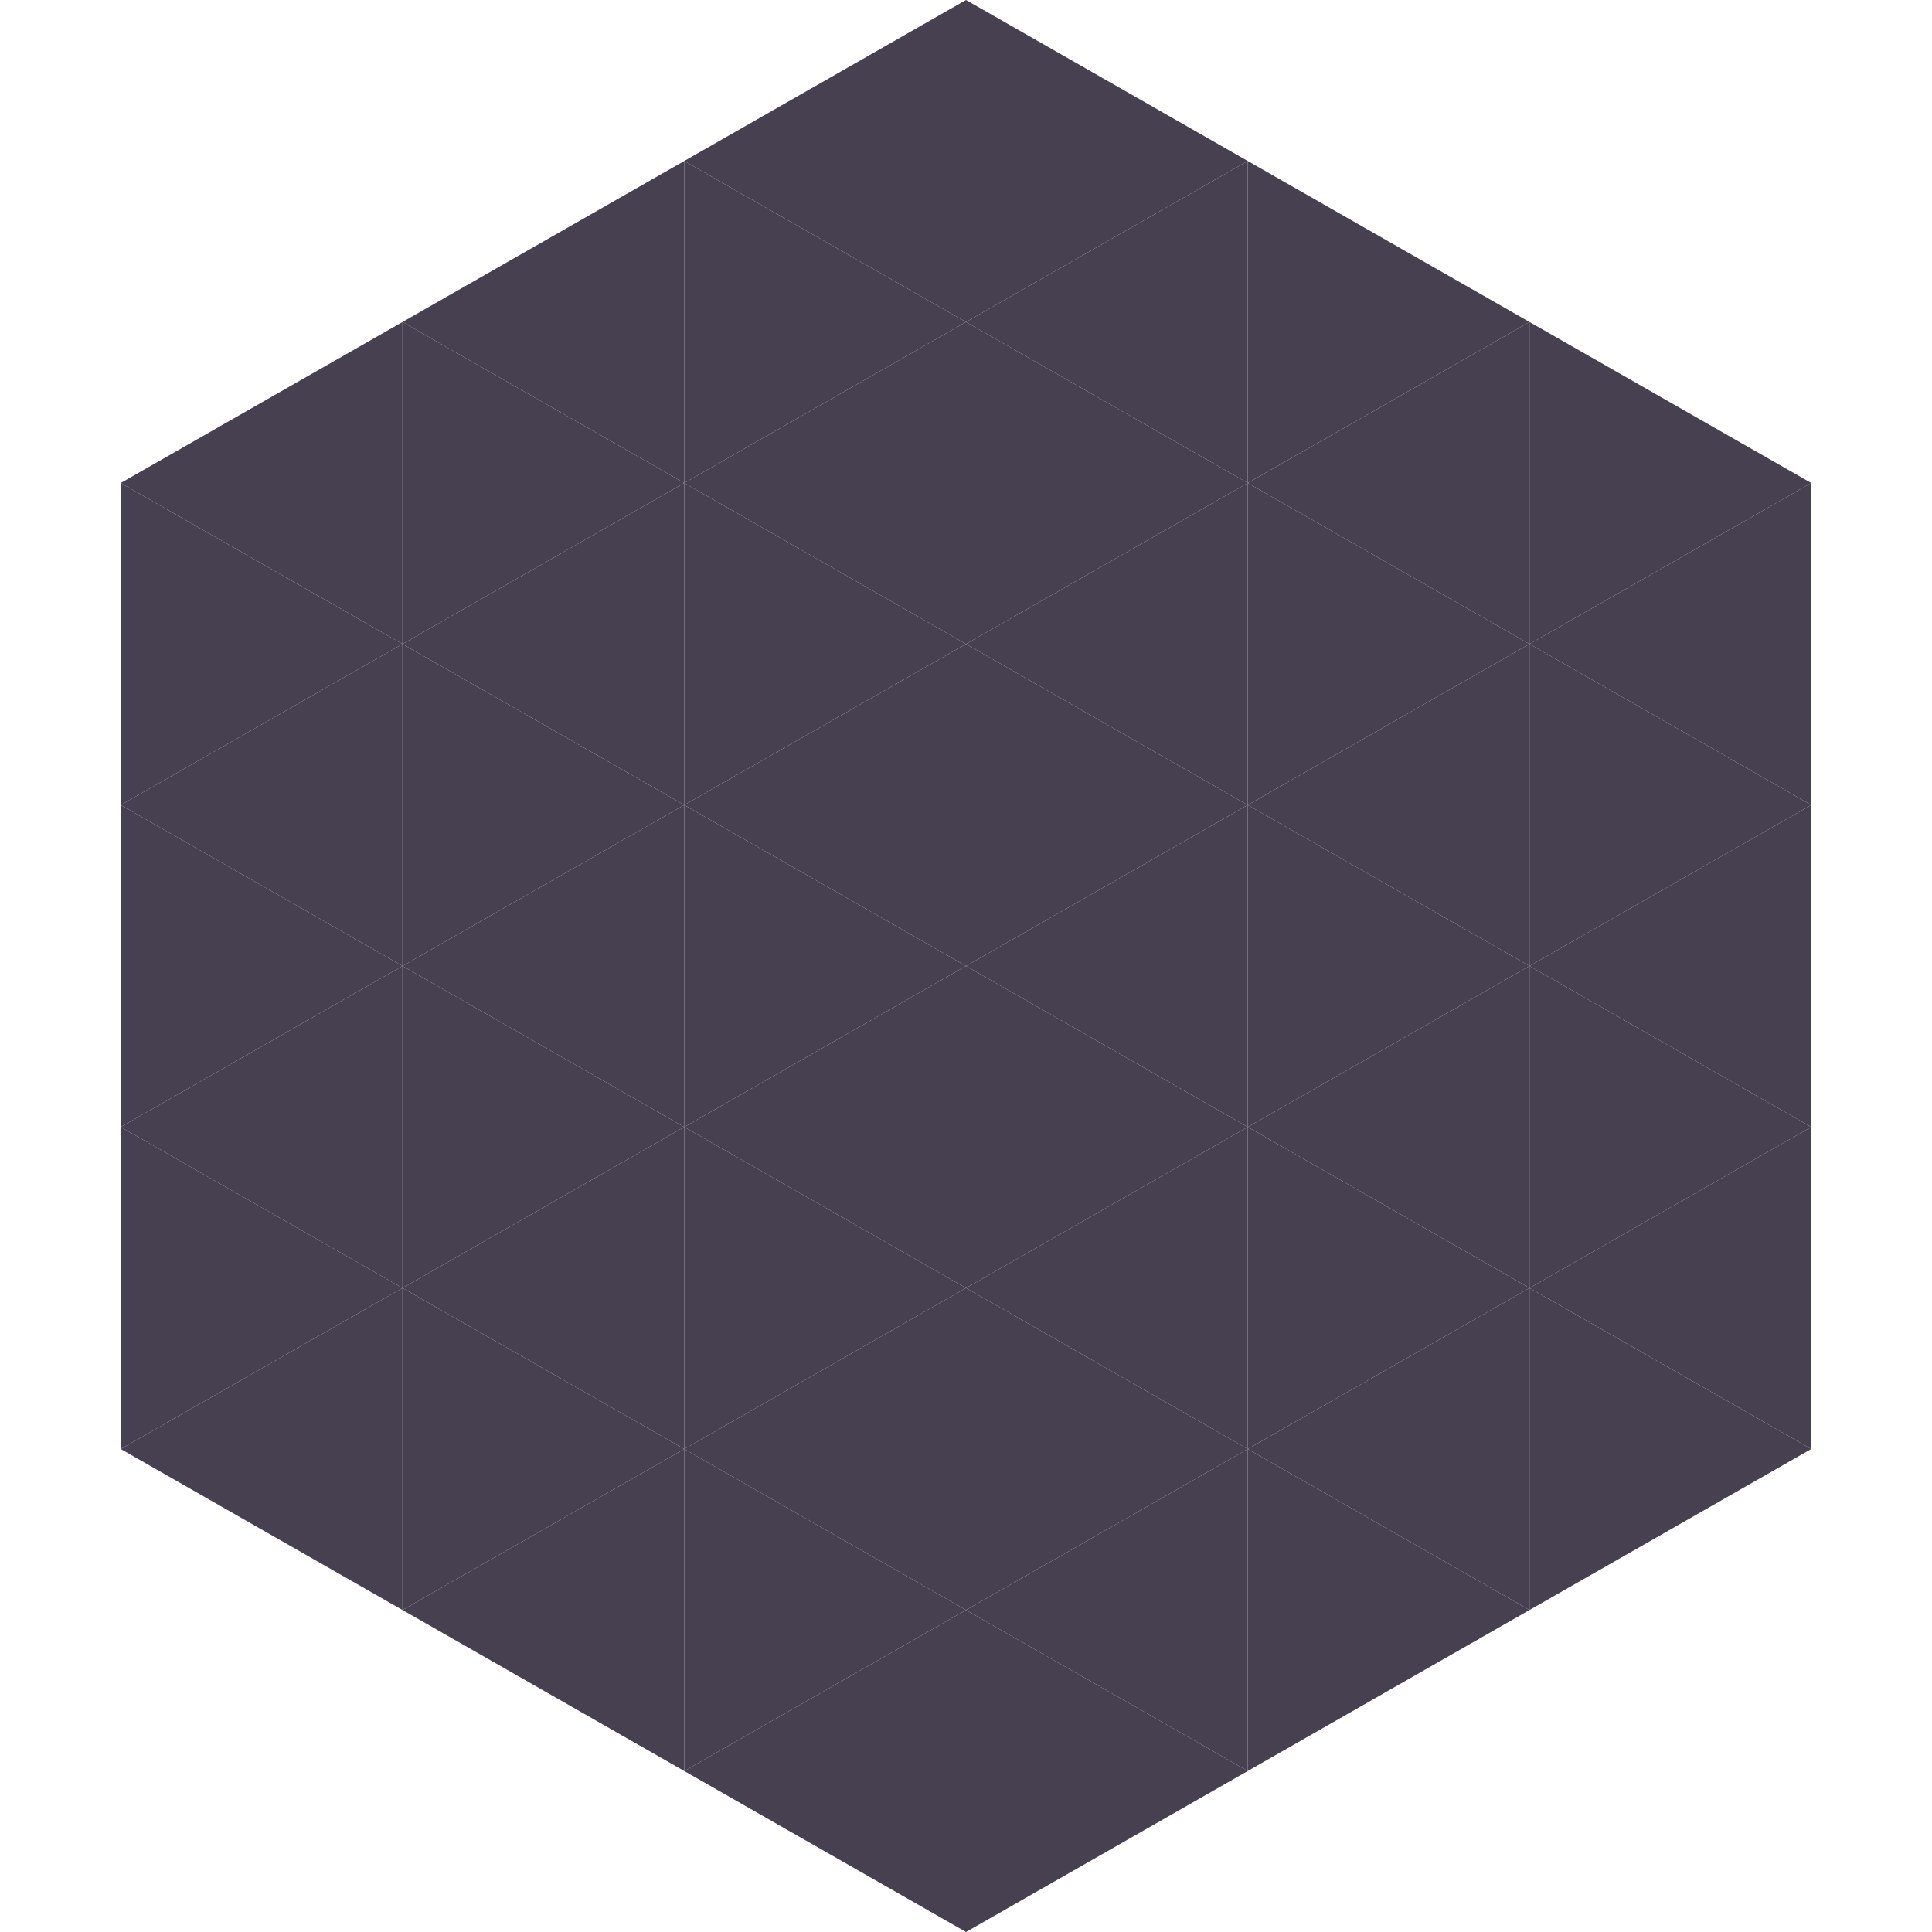
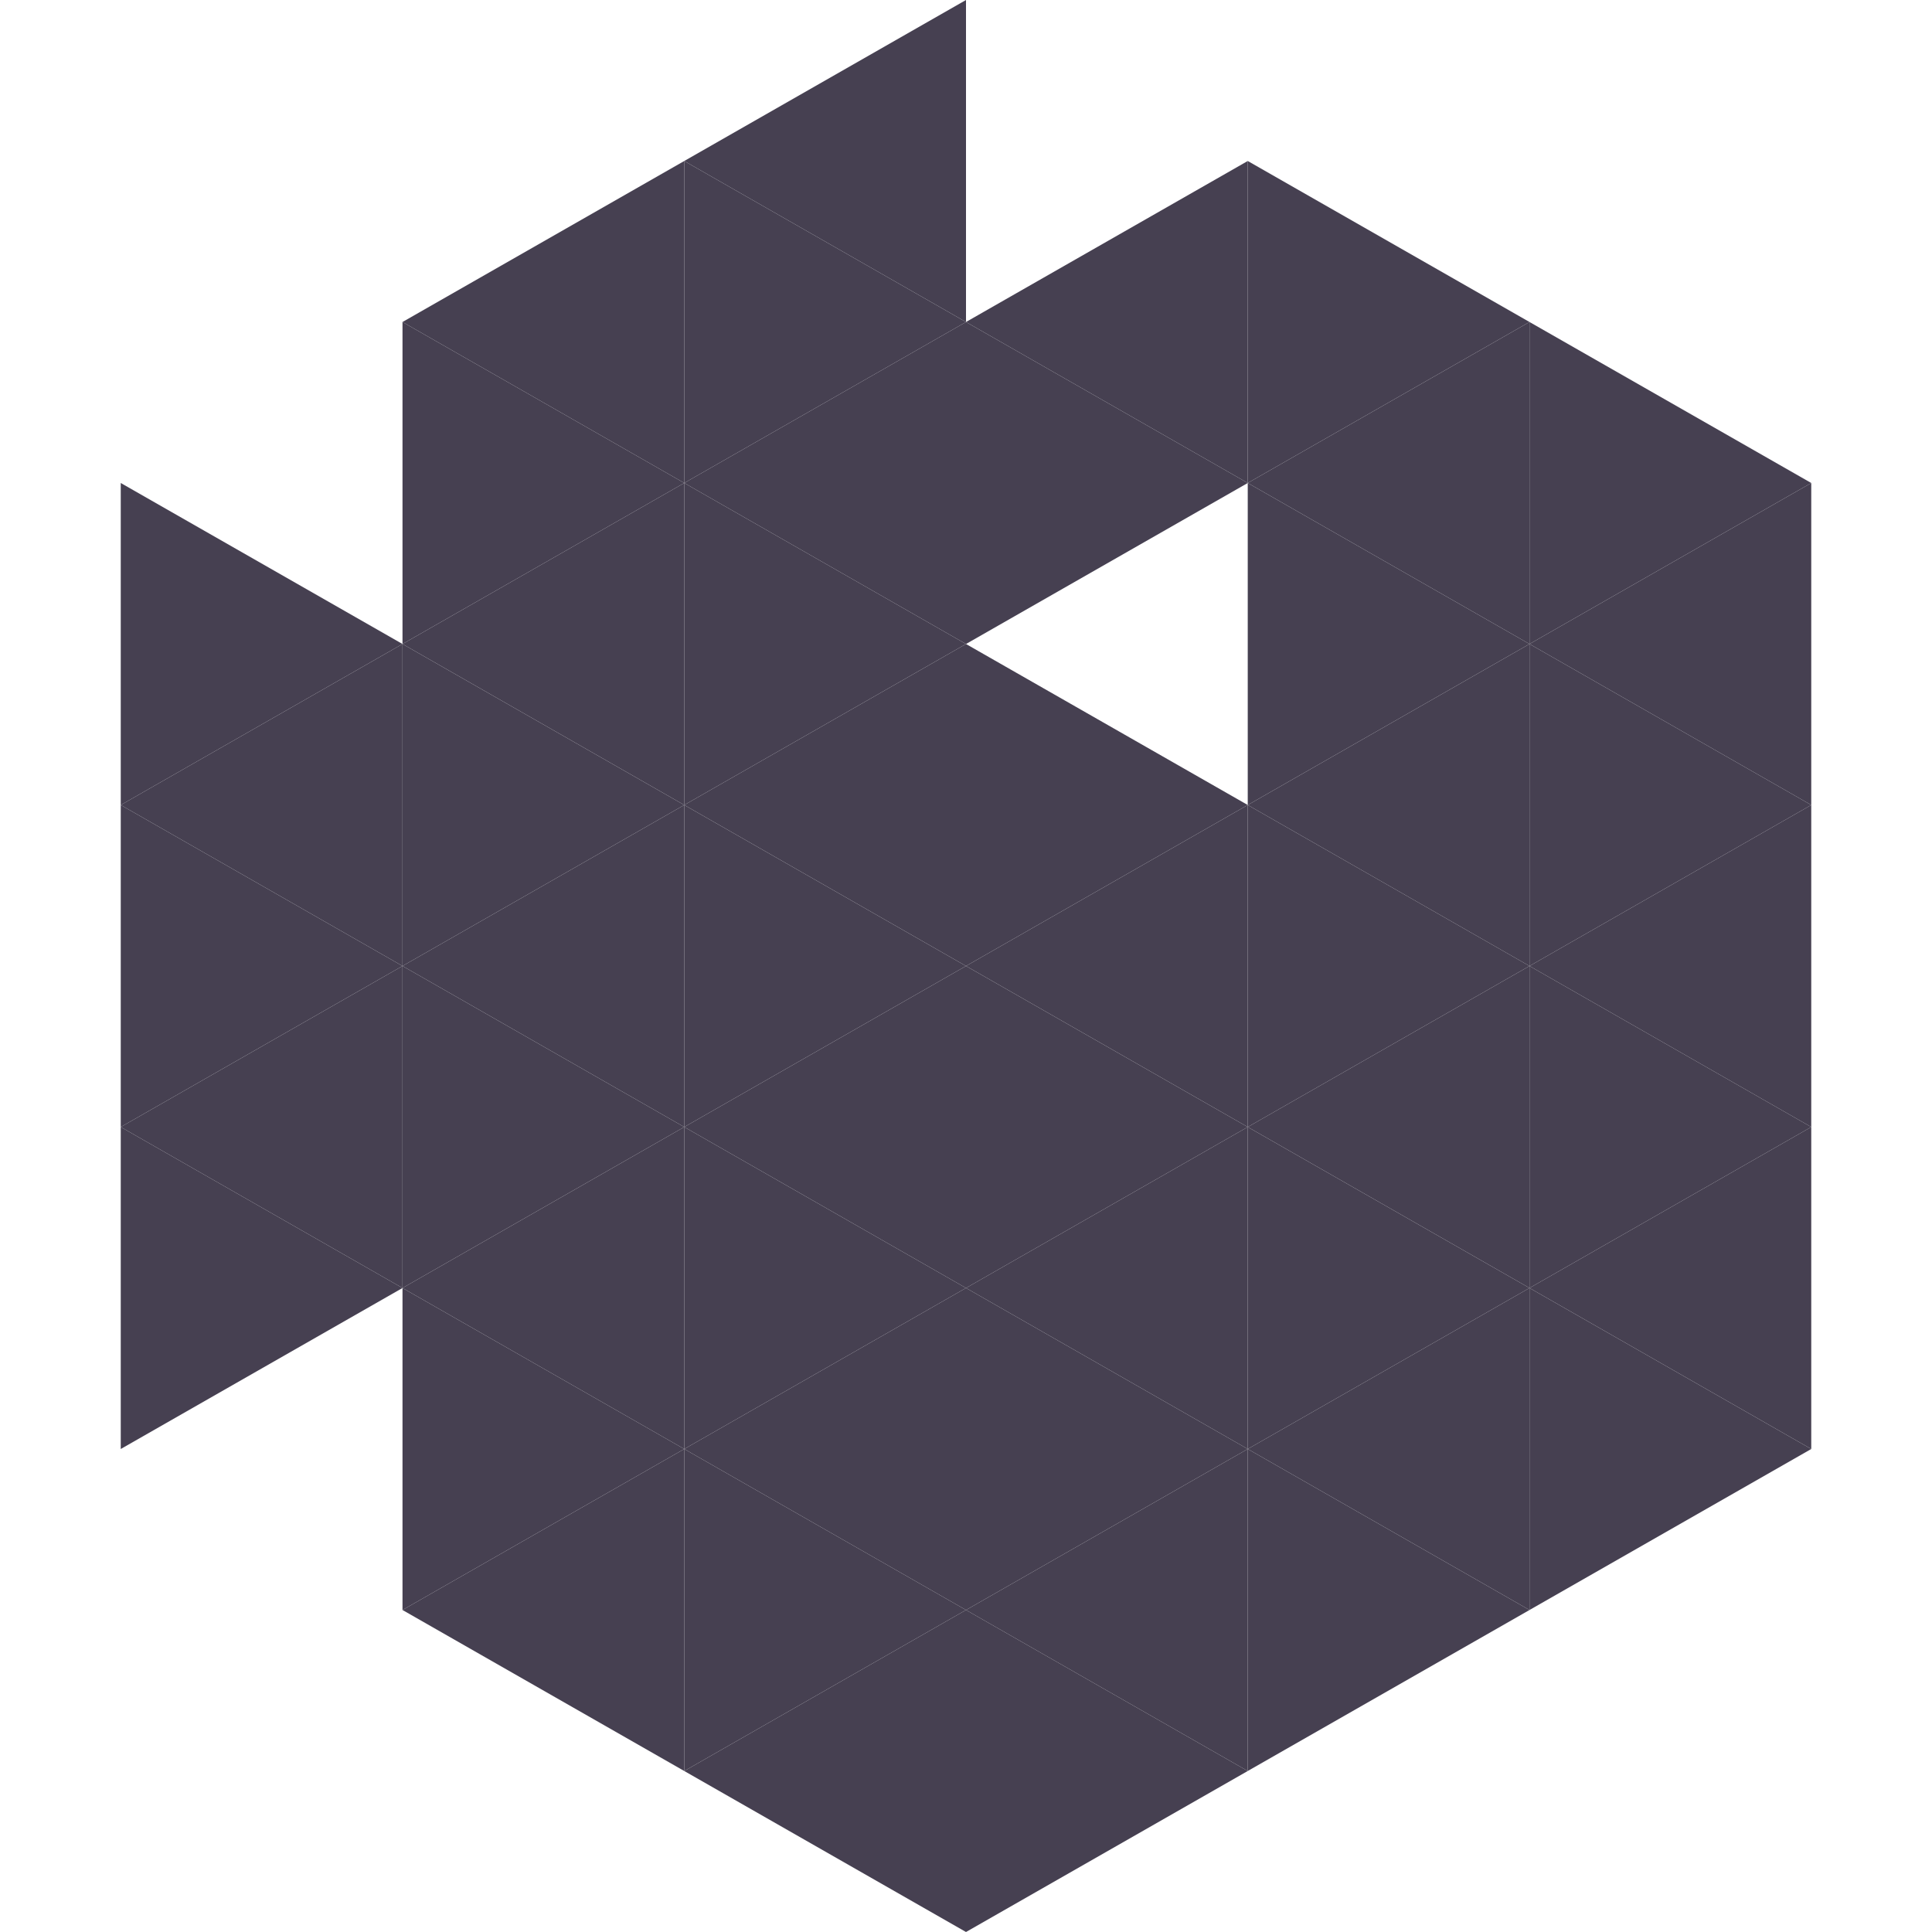
<svg xmlns="http://www.w3.org/2000/svg" width="240" height="240">
-   <polygon points="50,40 15,60 50,80" style="fill:rgb(70,64,81)" />
  <polygon points="190,40 225,60 190,80" style="fill:rgb(70,64,81)" />
  <polygon points="15,60 50,80 15,100" style="fill:rgb(70,64,81)" />
  <polygon points="225,60 190,80 225,100" style="fill:rgb(70,64,81)" />
  <polygon points="50,80 15,100 50,120" style="fill:rgb(70,64,81)" />
  <polygon points="190,80 225,100 190,120" style="fill:rgb(70,64,81)" />
  <polygon points="15,100 50,120 15,140" style="fill:rgb(70,64,81)" />
  <polygon points="225,100 190,120 225,140" style="fill:rgb(70,64,81)" />
  <polygon points="50,120 15,140 50,160" style="fill:rgb(70,64,81)" />
  <polygon points="190,120 225,140 190,160" style="fill:rgb(70,64,81)" />
  <polygon points="15,140 50,160 15,180" style="fill:rgb(70,64,81)" />
  <polygon points="225,140 190,160 225,180" style="fill:rgb(70,64,81)" />
-   <polygon points="50,160 15,180 50,200" style="fill:rgb(70,64,81)" />
  <polygon points="190,160 225,180 190,200" style="fill:rgb(70,64,81)" />
  <polygon points="15,180 50,200 15,220" style="fill:rgb(255,255,255); fill-opacity:0" />
  <polygon points="225,180 190,200 225,220" style="fill:rgb(255,255,255); fill-opacity:0" />
  <polygon points="50,0 85,20 50,40" style="fill:rgb(255,255,255); fill-opacity:0" />
  <polygon points="190,0 155,20 190,40" style="fill:rgb(255,255,255); fill-opacity:0" />
  <polygon points="85,20 50,40 85,60" style="fill:rgb(70,64,81)" />
  <polygon points="155,20 190,40 155,60" style="fill:rgb(70,64,81)" />
  <polygon points="50,40 85,60 50,80" style="fill:rgb(70,64,81)" />
  <polygon points="190,40 155,60 190,80" style="fill:rgb(70,64,81)" />
  <polygon points="85,60 50,80 85,100" style="fill:rgb(70,64,81)" />
  <polygon points="155,60 190,80 155,100" style="fill:rgb(70,64,81)" />
  <polygon points="50,80 85,100 50,120" style="fill:rgb(70,64,81)" />
  <polygon points="190,80 155,100 190,120" style="fill:rgb(70,64,81)" />
  <polygon points="85,100 50,120 85,140" style="fill:rgb(70,64,81)" />
  <polygon points="155,100 190,120 155,140" style="fill:rgb(70,64,81)" />
  <polygon points="50,120 85,140 50,160" style="fill:rgb(70,64,81)" />
  <polygon points="190,120 155,140 190,160" style="fill:rgb(70,64,81)" />
  <polygon points="85,140 50,160 85,180" style="fill:rgb(70,64,81)" />
  <polygon points="155,140 190,160 155,180" style="fill:rgb(70,64,81)" />
  <polygon points="50,160 85,180 50,200" style="fill:rgb(70,64,81)" />
  <polygon points="190,160 155,180 190,200" style="fill:rgb(70,64,81)" />
  <polygon points="85,180 50,200 85,220" style="fill:rgb(70,64,81)" />
  <polygon points="155,180 190,200 155,220" style="fill:rgb(70,64,81)" />
  <polygon points="120,0 85,20 120,40" style="fill:rgb(70,64,81)" />
-   <polygon points="120,0 155,20 120,40" style="fill:rgb(70,64,81)" />
  <polygon points="85,20 120,40 85,60" style="fill:rgb(70,64,81)" />
  <polygon points="155,20 120,40 155,60" style="fill:rgb(70,64,81)" />
  <polygon points="120,40 85,60 120,80" style="fill:rgb(70,64,81)" />
  <polygon points="120,40 155,60 120,80" style="fill:rgb(70,64,81)" />
  <polygon points="85,60 120,80 85,100" style="fill:rgb(70,64,81)" />
-   <polygon points="155,60 120,80 155,100" style="fill:rgb(70,64,81)" />
  <polygon points="120,80 85,100 120,120" style="fill:rgb(70,64,81)" />
  <polygon points="120,80 155,100 120,120" style="fill:rgb(70,64,81)" />
  <polygon points="85,100 120,120 85,140" style="fill:rgb(70,64,81)" />
  <polygon points="155,100 120,120 155,140" style="fill:rgb(70,64,81)" />
  <polygon points="120,120 85,140 120,160" style="fill:rgb(70,64,81)" />
  <polygon points="120,120 155,140 120,160" style="fill:rgb(70,64,81)" />
  <polygon points="85,140 120,160 85,180" style="fill:rgb(70,64,81)" />
  <polygon points="155,140 120,160 155,180" style="fill:rgb(70,64,81)" />
  <polygon points="120,160 85,180 120,200" style="fill:rgb(70,64,81)" />
  <polygon points="120,160 155,180 120,200" style="fill:rgb(70,64,81)" />
  <polygon points="85,180 120,200 85,220" style="fill:rgb(70,64,81)" />
  <polygon points="155,180 120,200 155,220" style="fill:rgb(70,64,81)" />
  <polygon points="120,200 85,220 120,240" style="fill:rgb(70,64,81)" />
  <polygon points="120,200 155,220 120,240" style="fill:rgb(70,64,81)" />
  <polygon points="85,220 120,240 85,260" style="fill:rgb(255,255,255); fill-opacity:0" />
  <polygon points="155,220 120,240 155,260" style="fill:rgb(255,255,255); fill-opacity:0" />
</svg>